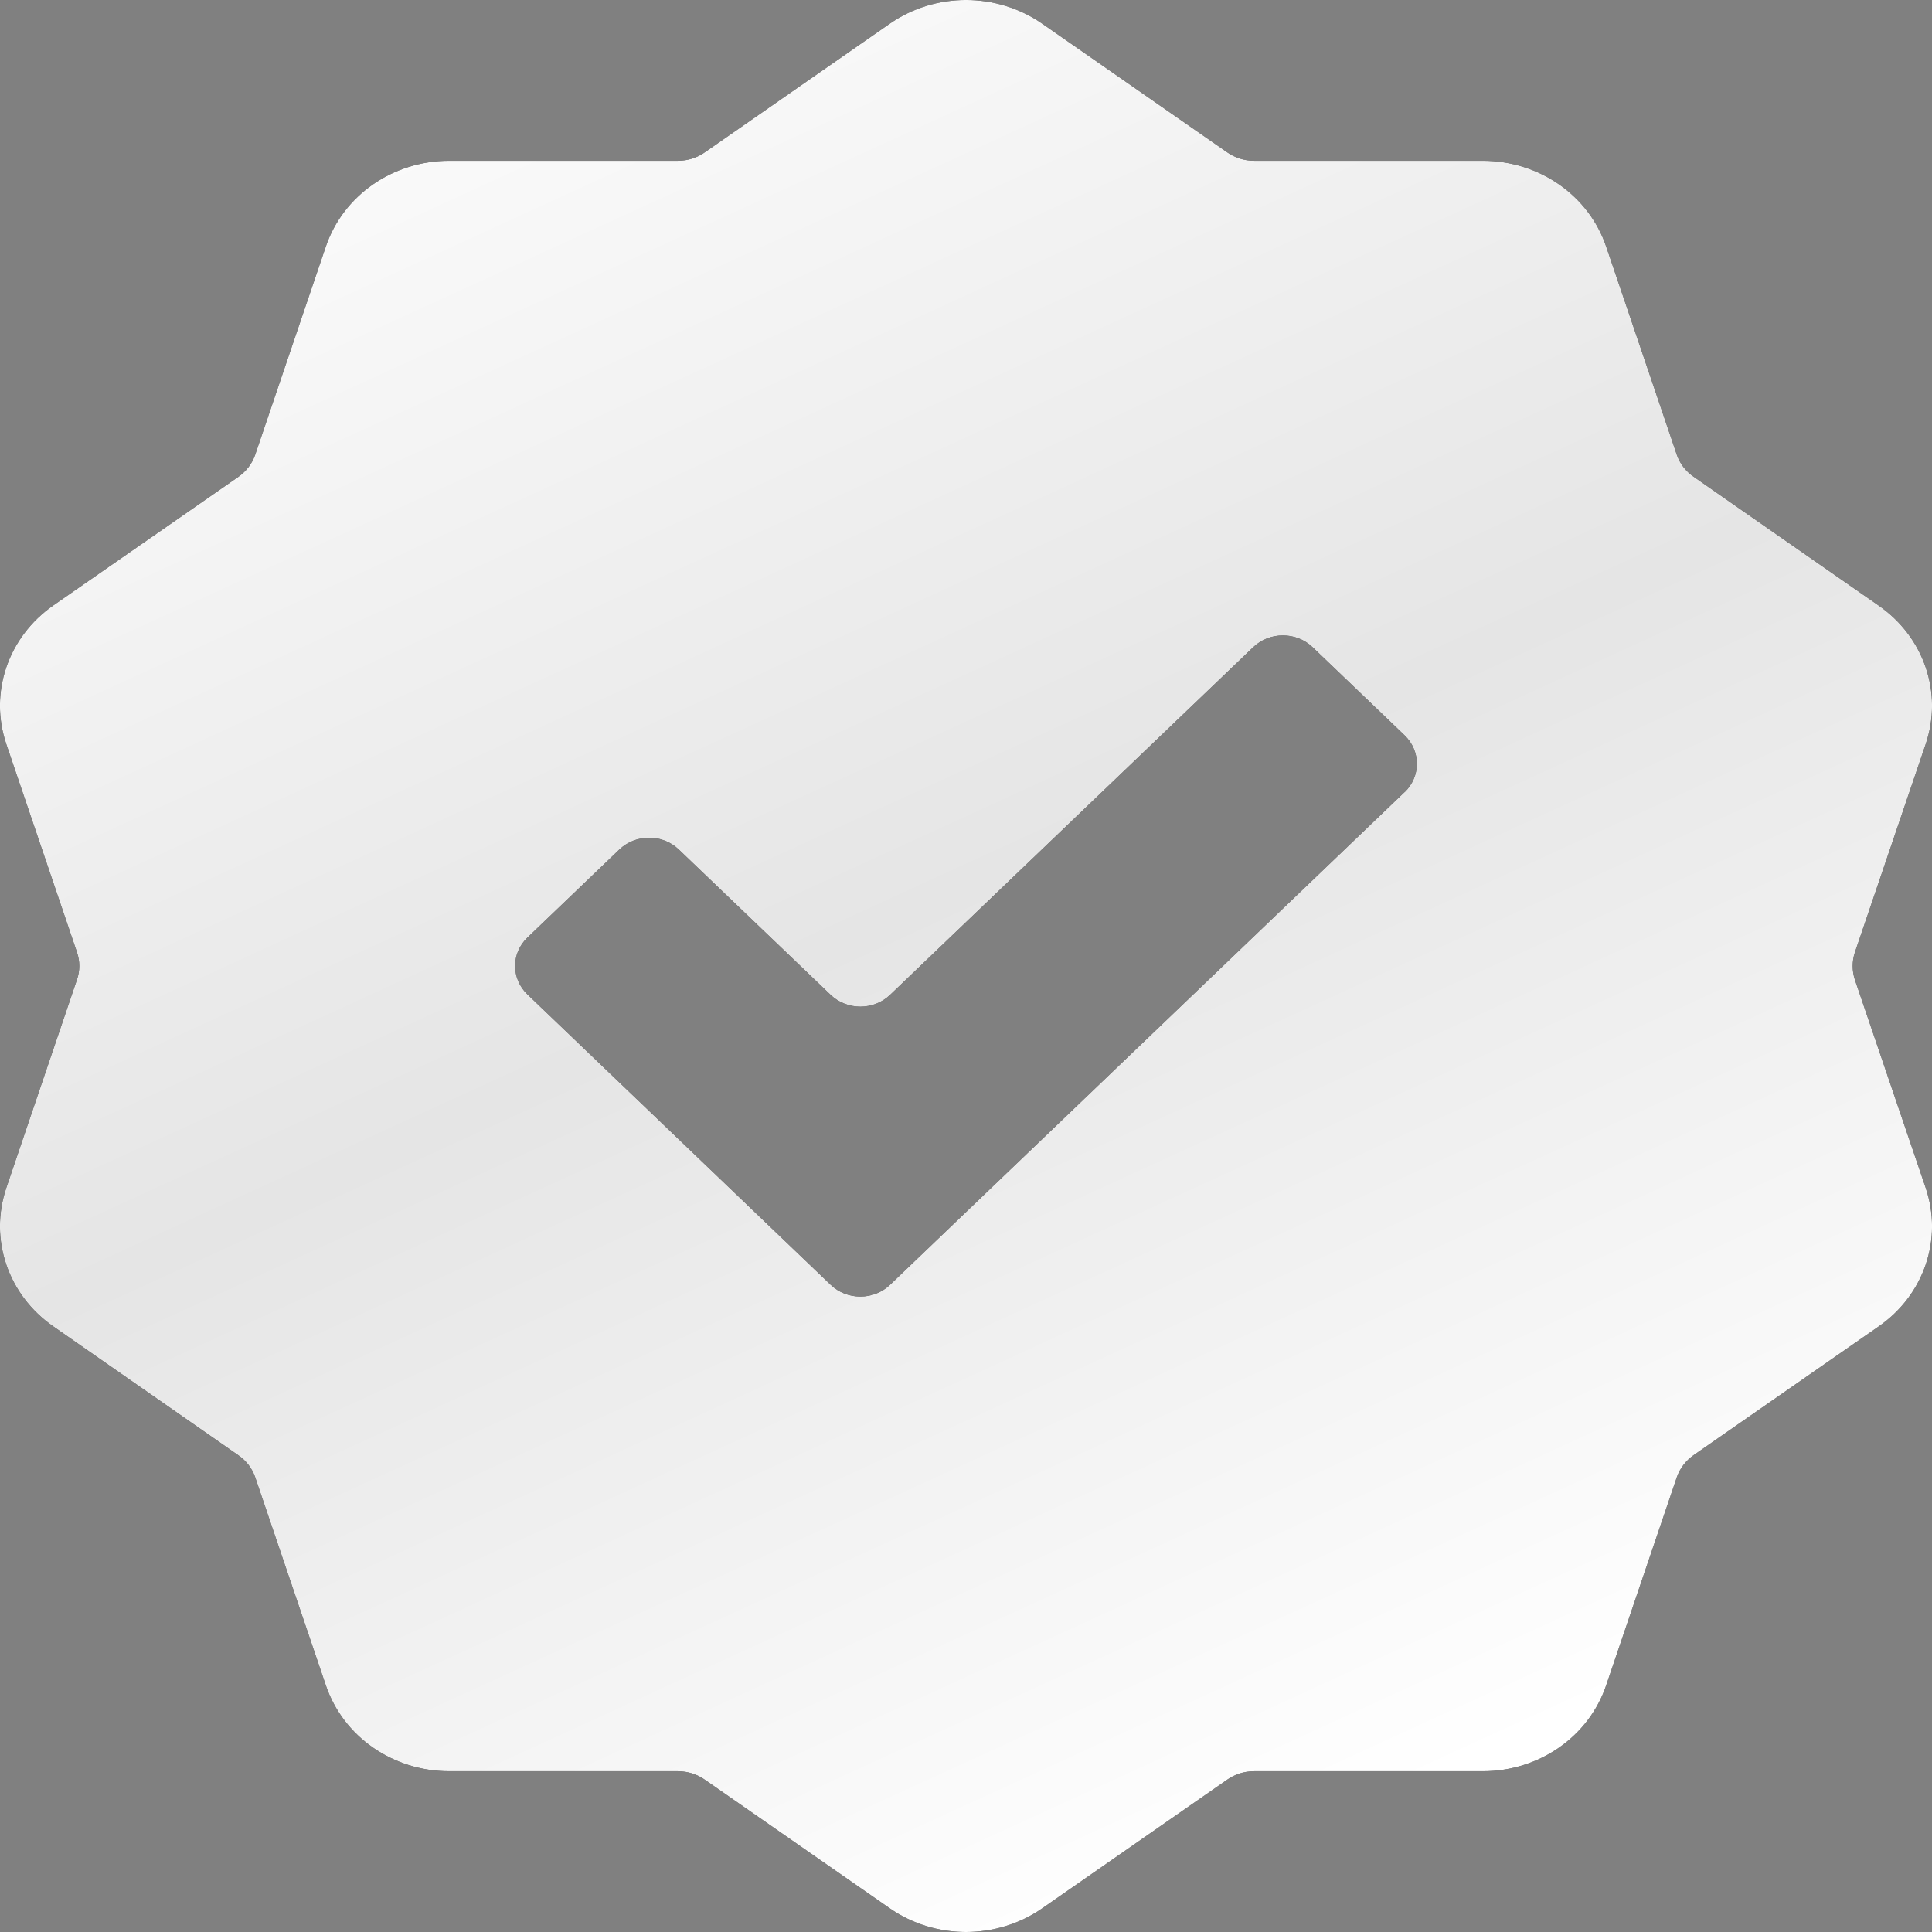
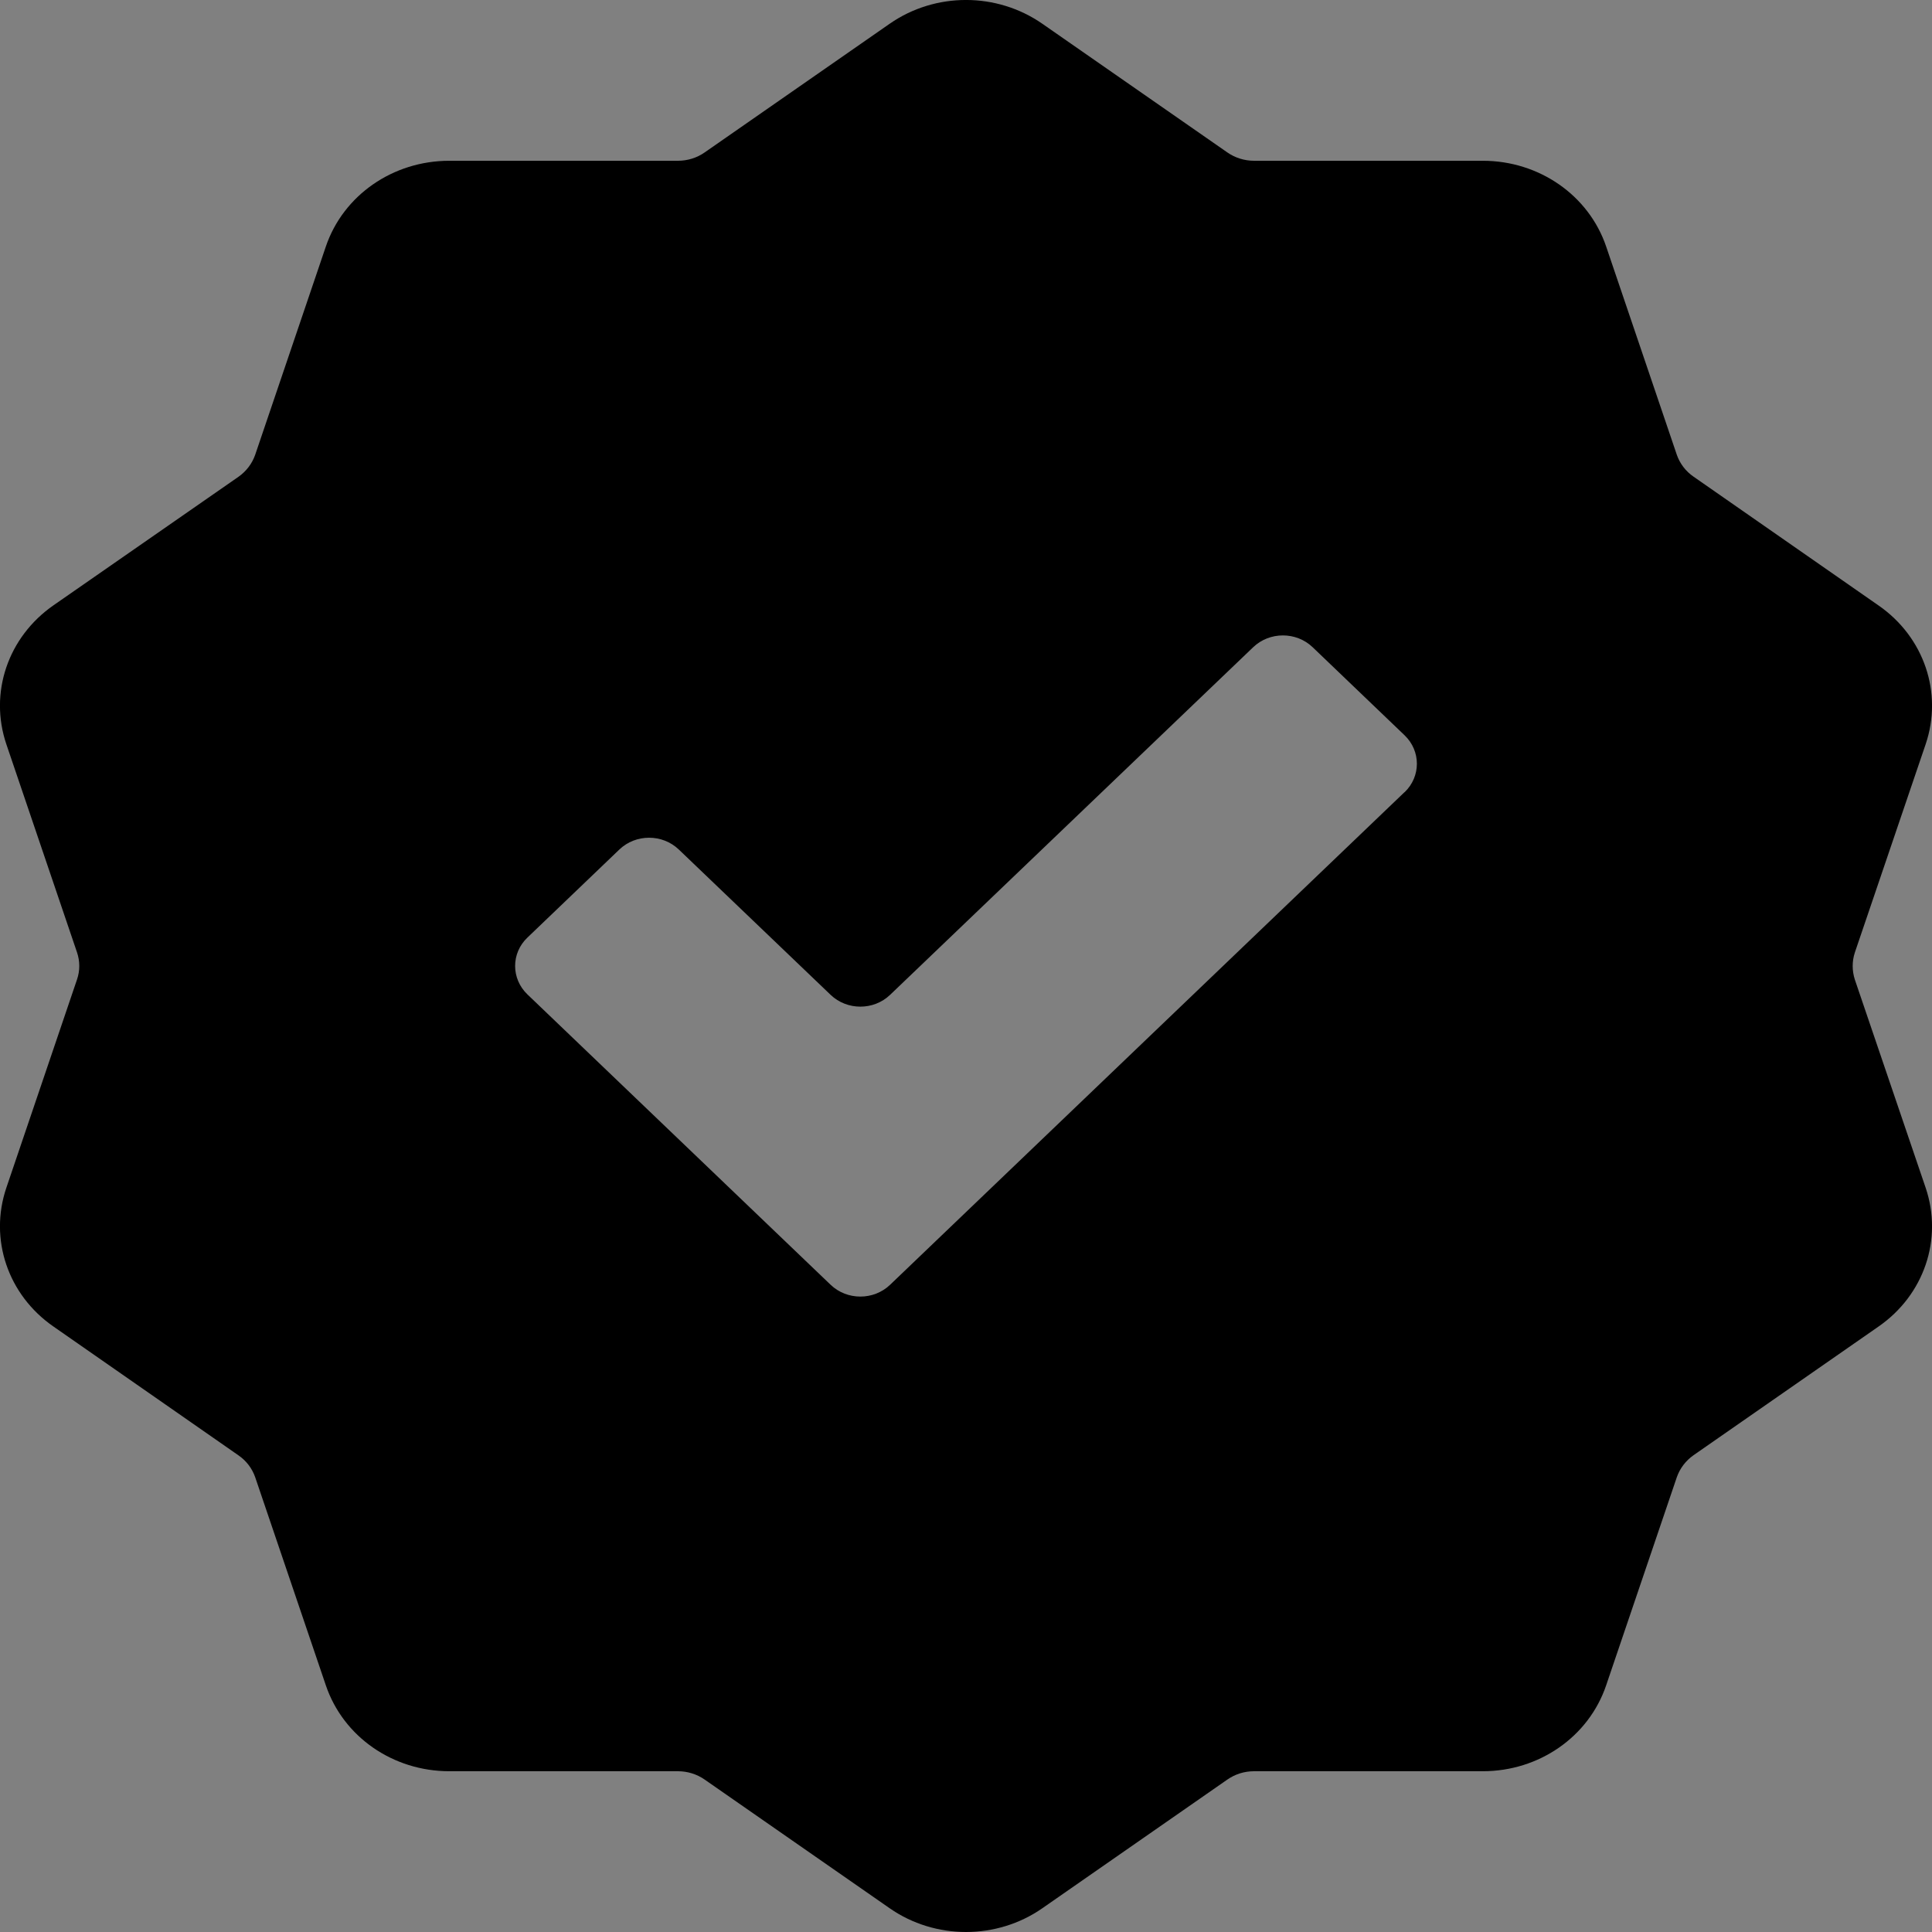
<svg xmlns="http://www.w3.org/2000/svg" width="14" height="14" viewBox="0 0 14 14" fill="none">
  <rect x="0" y="0" width="14" height="14" fill="#808080" stroke="none" />
  <path d="M13.441 7.099C13.42 7.034 13.42 6.966 13.441 6.902L13.954 5.393C14.08 5.021 13.943 4.616 13.612 4.387L12.272 3.454C12.215 3.415 12.173 3.359 12.151 3.296L11.639 1.787C11.513 1.415 11.153 1.165 10.745 1.165H9.088C9.018 1.165 8.95 1.144 8.893 1.104L7.553 0.172C7.223 -0.057 6.778 -0.058 6.447 0.172L5.107 1.104C5.05 1.144 4.983 1.165 4.912 1.165H3.256C2.847 1.165 2.487 1.415 2.361 1.787L1.849 3.296C1.827 3.359 1.785 3.415 1.728 3.455L0.388 4.386C0.057 4.616 -0.08 5.021 0.046 5.393L0.558 6.901C0.58 6.966 0.58 7.034 0.558 7.098L0.046 8.607C-0.08 8.979 0.057 9.384 0.388 9.613L1.728 10.546C1.785 10.585 1.827 10.641 1.849 10.704L2.361 12.212C2.487 12.585 2.847 12.835 3.256 12.835H4.912C4.982 12.835 5.05 12.856 5.107 12.896L6.447 13.828C6.612 13.943 6.807 14 7 14C7.193 14 7.388 13.943 7.553 13.828L8.893 12.896C8.95 12.856 9.017 12.835 9.088 12.835H10.745C11.153 12.835 11.513 12.585 11.639 12.212L12.151 10.704C12.173 10.641 12.215 10.585 12.272 10.545L13.612 9.613C13.943 9.384 14.08 8.979 13.954 8.607L13.441 7.099ZM10.178 5.74L6.45 9.31C6.331 9.424 6.138 9.424 6.019 9.31L3.822 7.206C3.703 7.092 3.703 6.907 3.822 6.794L4.488 6.156C4.607 6.042 4.8 6.042 4.919 6.156L6.019 7.209C6.138 7.323 6.331 7.323 6.45 7.209L9.081 4.69C9.2 4.576 9.393 4.576 9.512 4.69L10.178 5.328C10.297 5.442 10.297 5.627 10.178 5.741L10.178 5.74Z" fill="black" />
-   <path d="M13.441 7.099C13.42 7.034 13.42 6.966 13.441 6.902L13.954 5.393C14.08 5.021 13.943 4.616 13.612 4.387L12.272 3.454C12.215 3.415 12.173 3.359 12.151 3.296L11.639 1.787C11.513 1.415 11.153 1.165 10.745 1.165H9.088C9.018 1.165 8.95 1.144 8.893 1.104L7.553 0.172C7.223 -0.057 6.778 -0.058 6.447 0.172L5.107 1.104C5.05 1.144 4.983 1.165 4.912 1.165H3.256C2.847 1.165 2.487 1.415 2.361 1.787L1.849 3.296C1.827 3.359 1.785 3.415 1.728 3.455L0.388 4.386C0.057 4.616 -0.08 5.021 0.046 5.393L0.558 6.901C0.58 6.966 0.58 7.034 0.558 7.098L0.046 8.607C-0.08 8.979 0.057 9.384 0.388 9.613L1.728 10.546C1.785 10.585 1.827 10.641 1.849 10.704L2.361 12.212C2.487 12.585 2.847 12.835 3.256 12.835H4.912C4.982 12.835 5.05 12.856 5.107 12.896L6.447 13.828C6.612 13.943 6.807 14 7 14C7.193 14 7.388 13.943 7.553 13.828L8.893 12.896C8.95 12.856 9.017 12.835 9.088 12.835H10.745C11.153 12.835 11.513 12.585 11.639 12.212L12.151 10.704C12.173 10.641 12.215 10.585 12.272 10.545L13.612 9.613C13.943 9.384 14.08 8.979 13.954 8.607L13.441 7.099ZM10.178 5.74L6.45 9.31C6.331 9.424 6.138 9.424 6.019 9.31L3.822 7.206C3.703 7.092 3.703 6.907 3.822 6.794L4.488 6.156C4.607 6.042 4.8 6.042 4.919 6.156L6.019 7.209C6.138 7.323 6.331 7.323 6.45 7.209L9.081 4.69C9.2 4.576 9.393 4.576 9.512 4.69L10.178 5.328C10.297 5.442 10.297 5.627 10.178 5.741L10.178 5.74Z" fill="url(#paint0_linear_2003_182)" />
  <defs>
    <linearGradient id="paint0_linear_2003_182" x1="-2.25" y1="1.749" x2="4.179" y2="15.765" gradientUnits="userSpaceOnUse">
      <stop stop-color="white" />
      <stop offset="0.526" stop-color="#E5E5E5" />
      <stop offset="1" stop-color="white" />
    </linearGradient>
  </defs>
</svg>